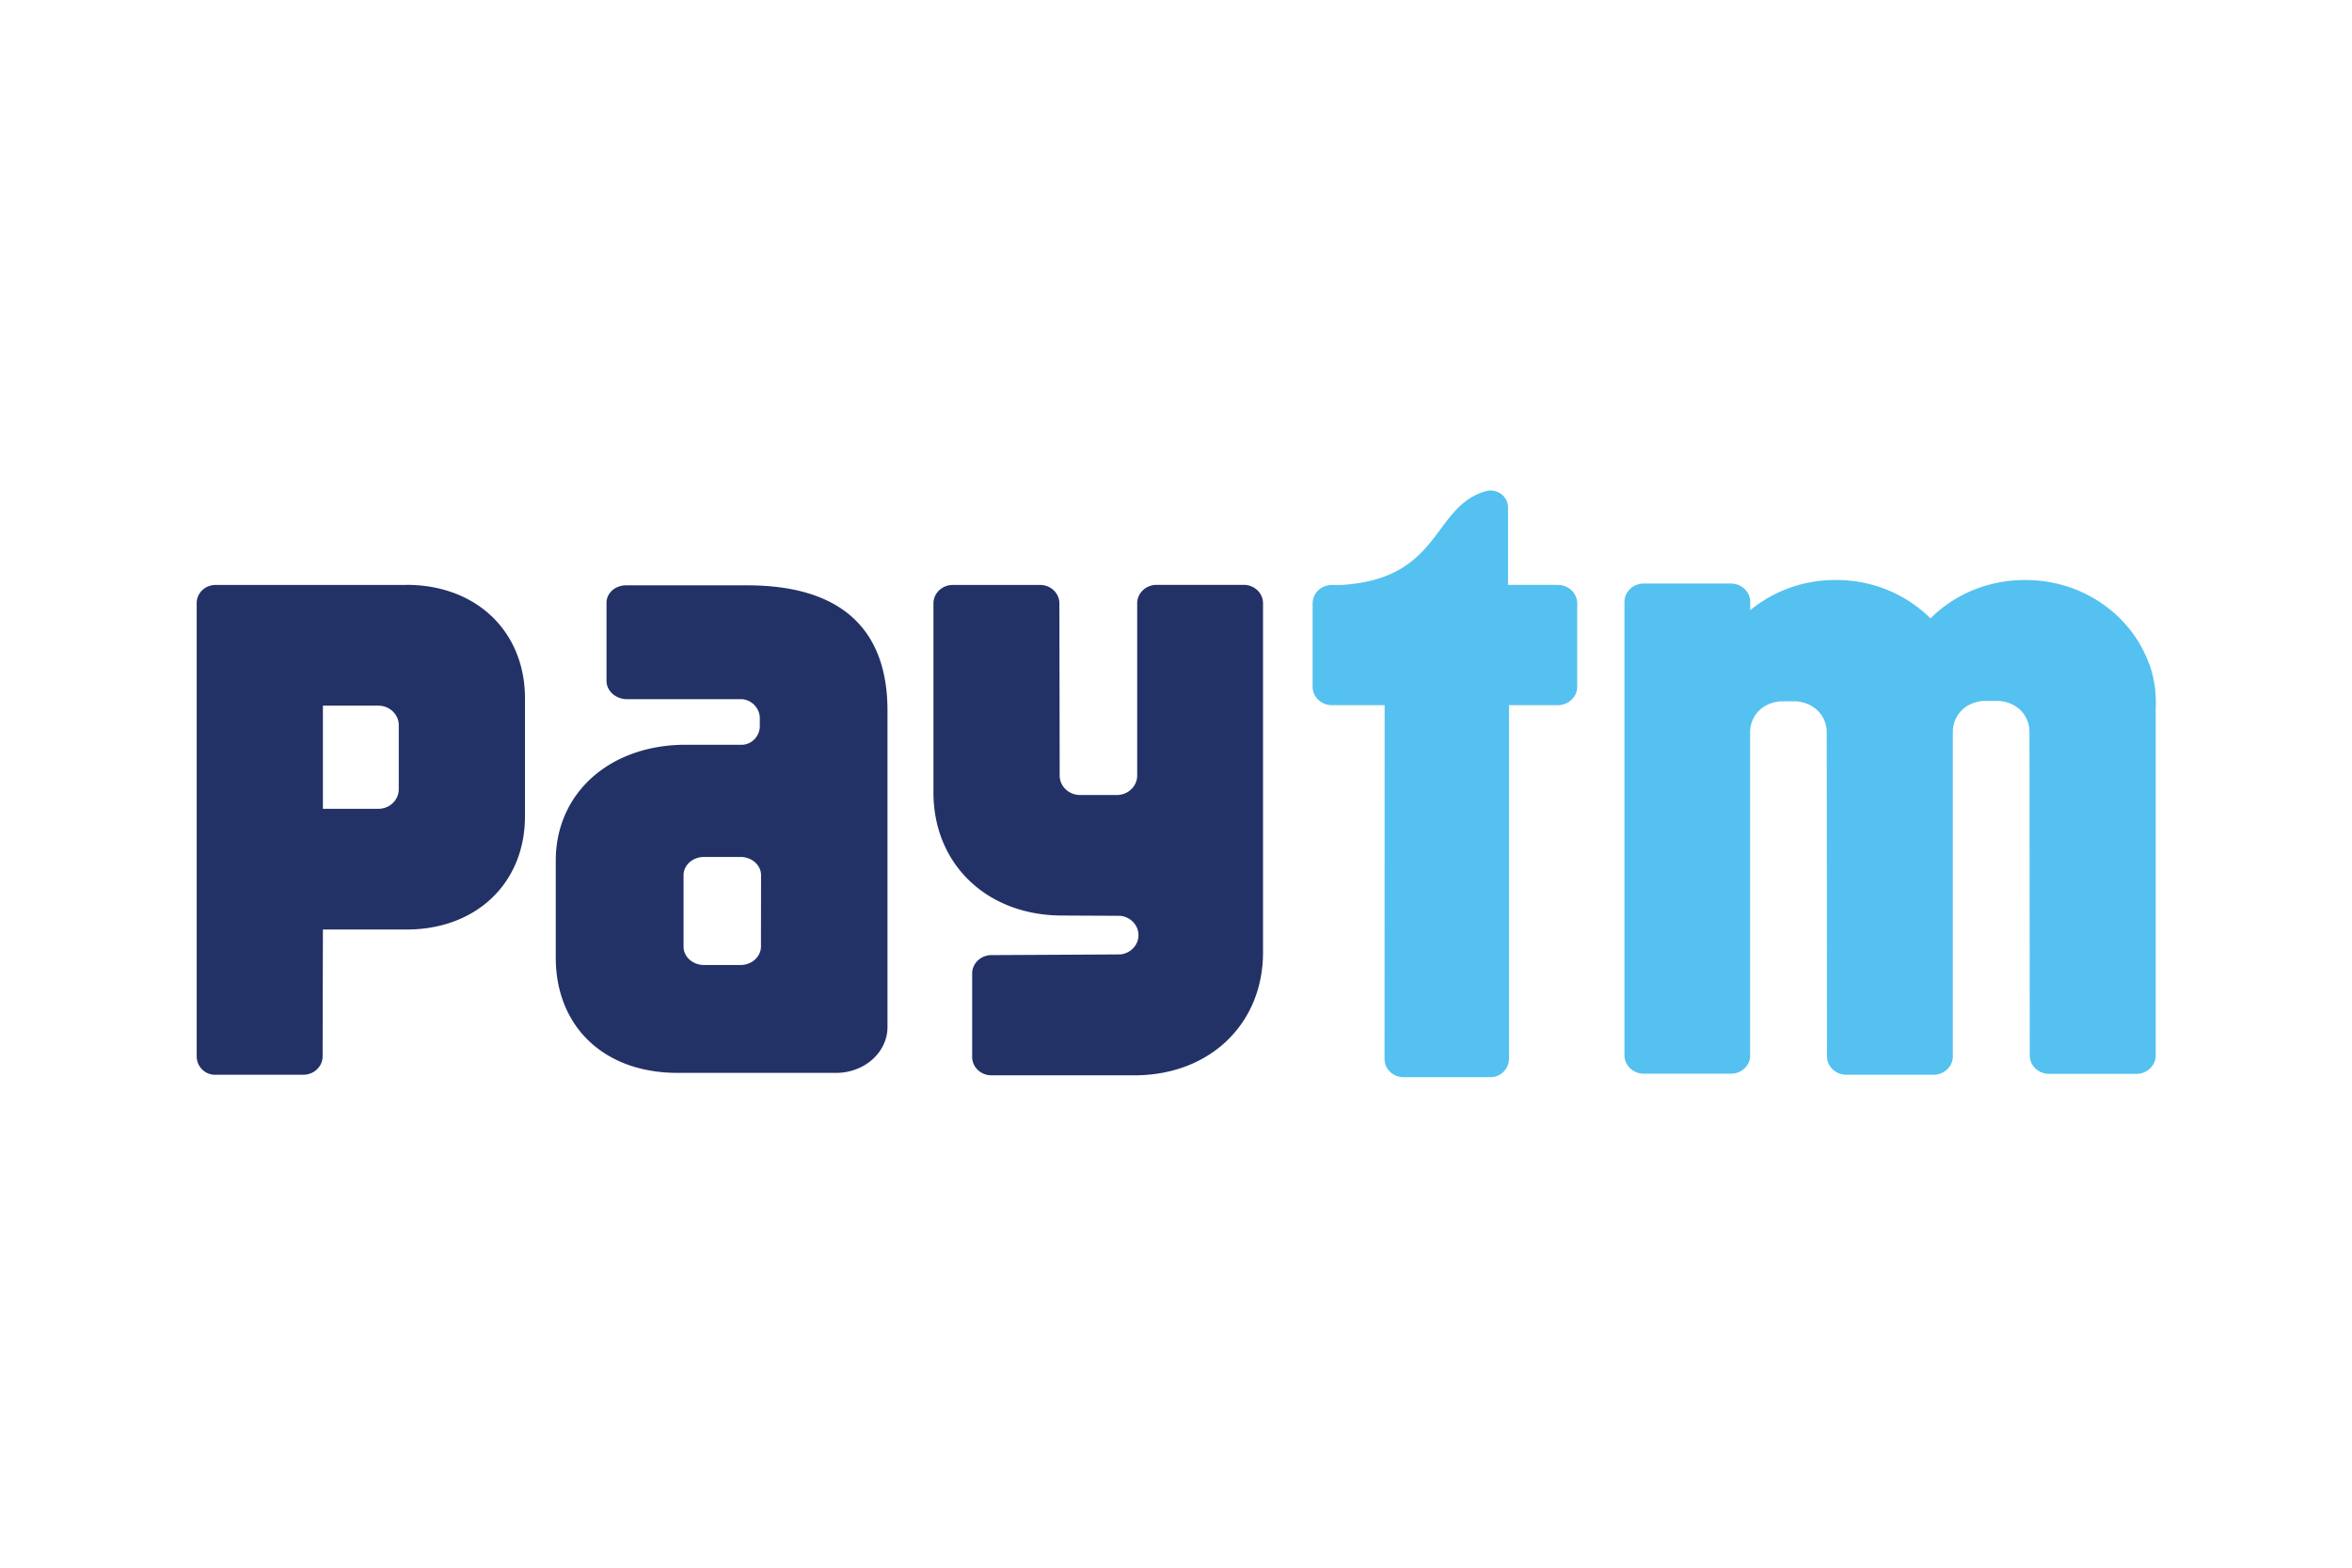
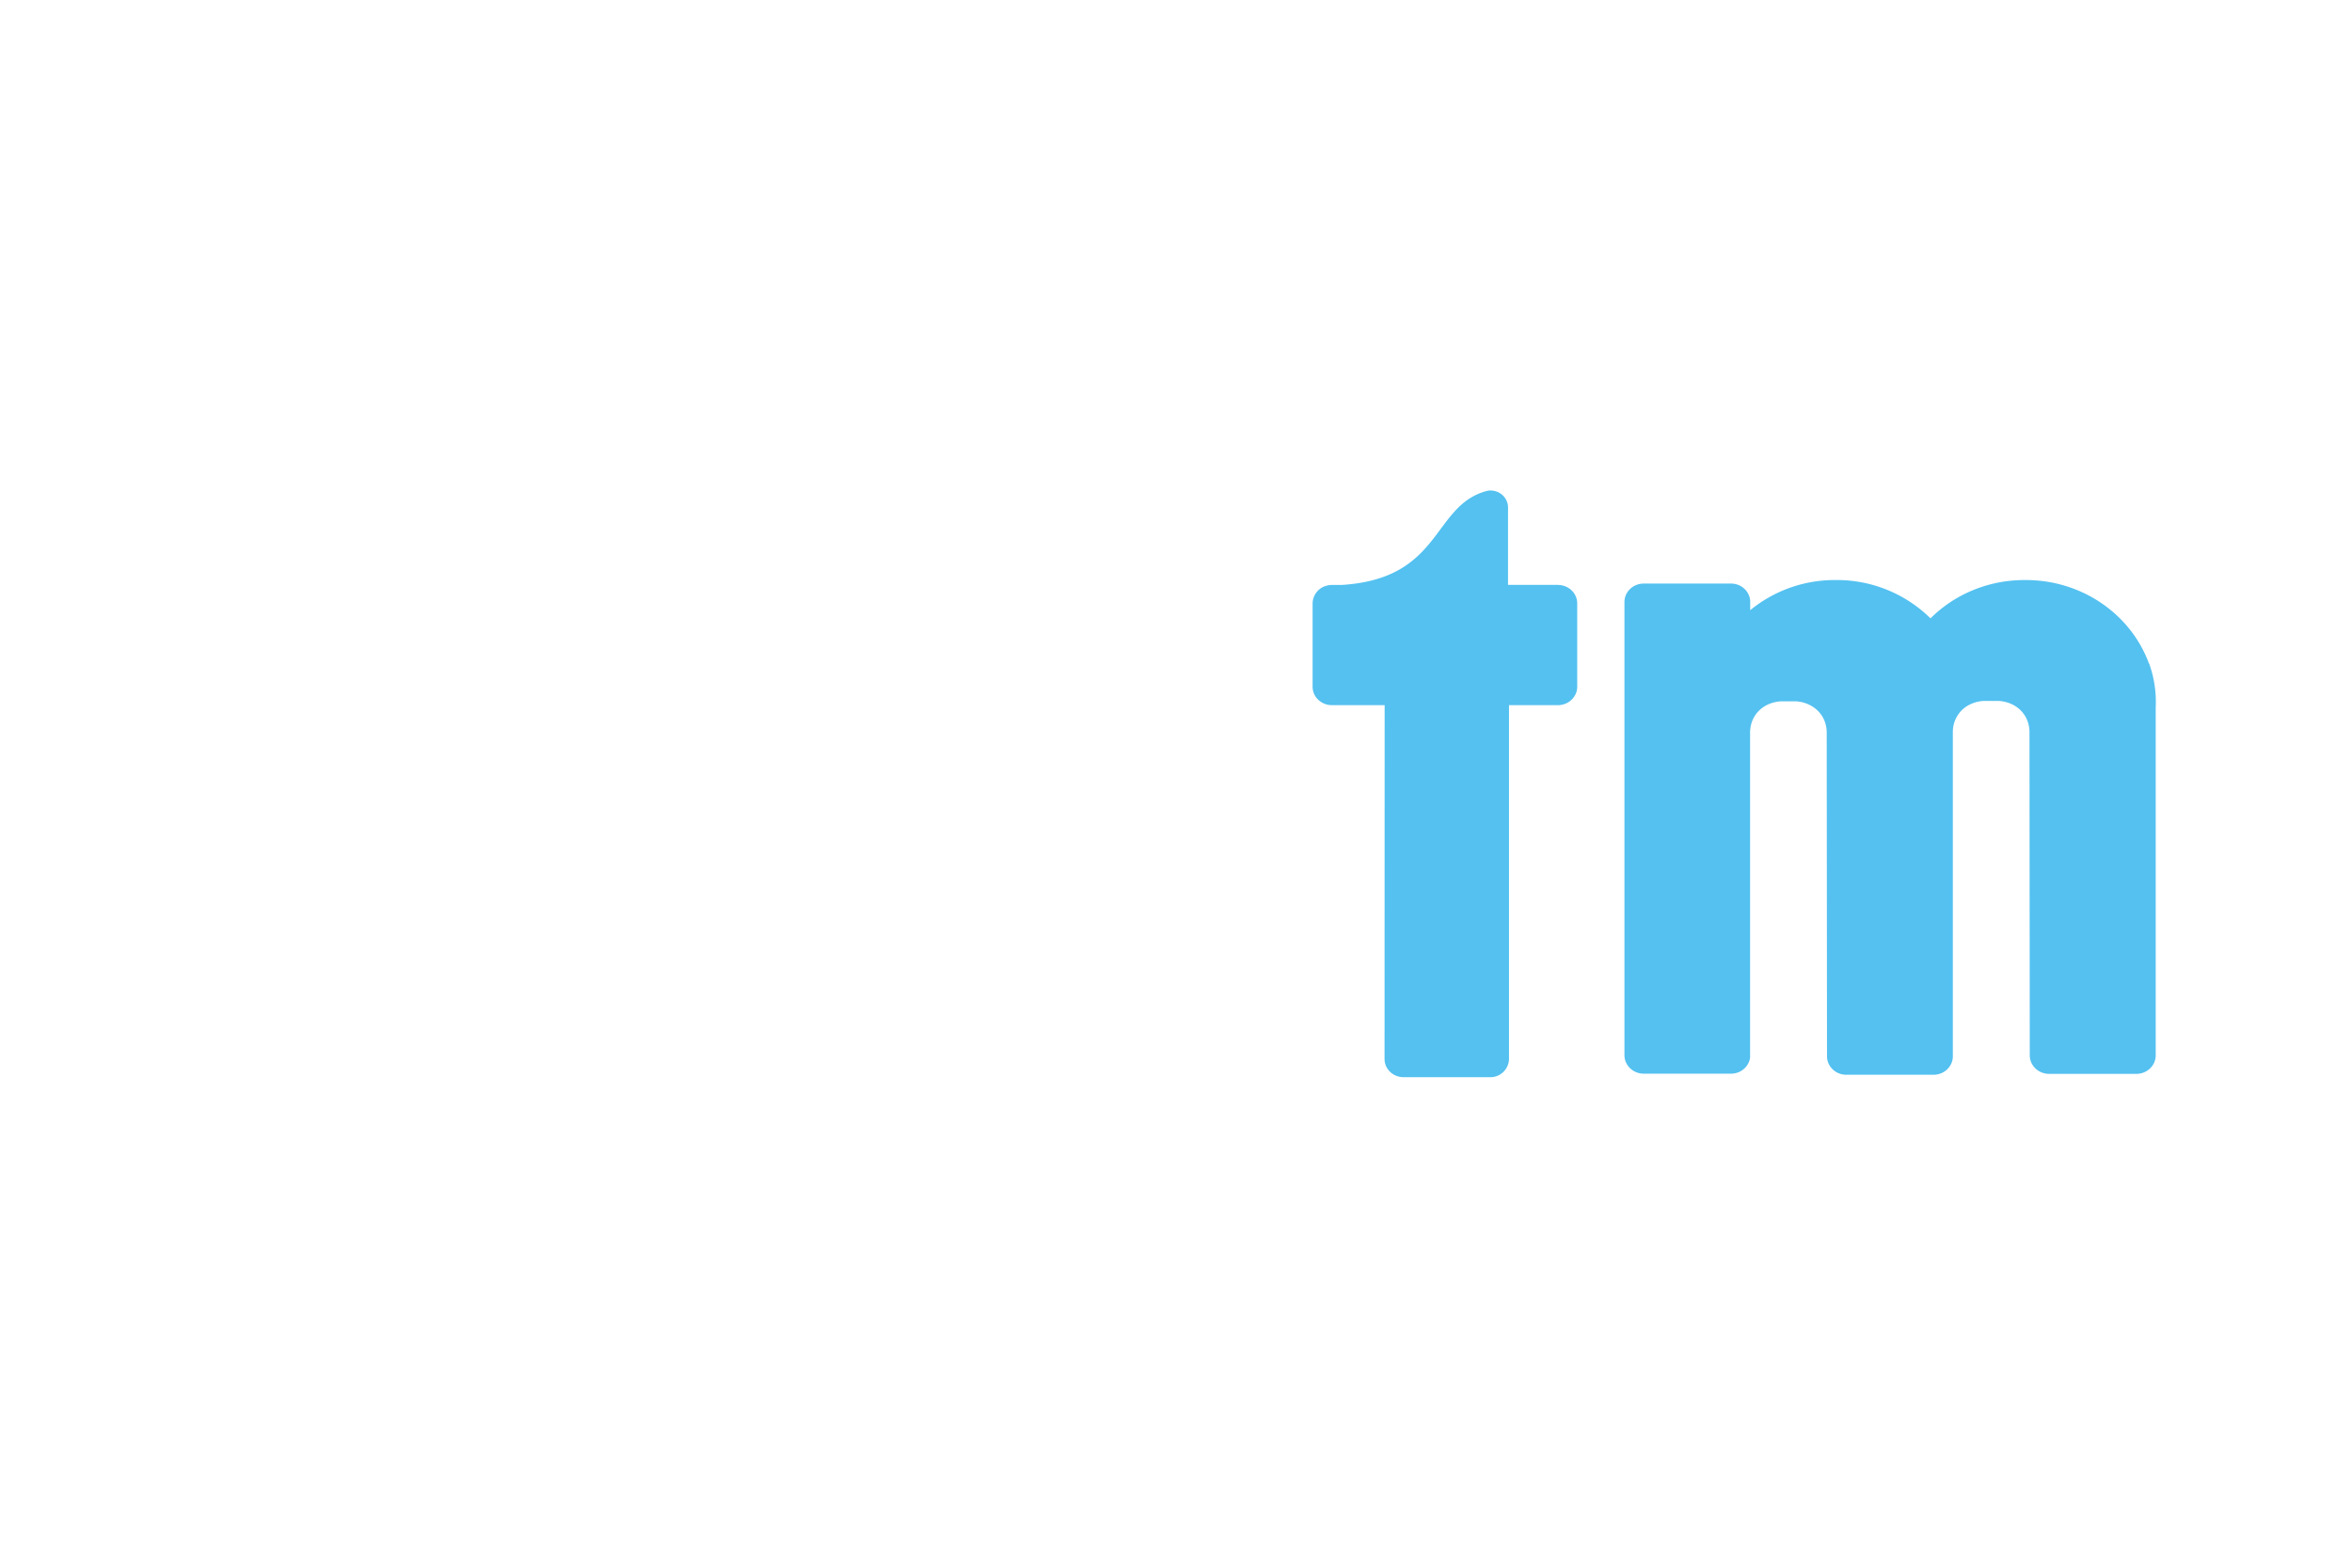
<svg xmlns="http://www.w3.org/2000/svg" fill="none" height="16" width="24">
  <path d="M21.928 6.772c-.181-.496-.676-.852-1.257-.852h-.012c-.378 0-.718.15-.96.391a1.36 1.36 0 0 0-.96-.391h-.012a1.36 1.36 0 0 0-.868.308V6.13c-.008-.097-.092-.174-.195-.174h-.891c-.109 0-.197.084-.197.189v4.624c0 .104.088.189.197.189h.891c.099 0 .181-.071.194-.163V7.476c0-.012 0-.022.002-.033.014-.148.128-.27.307-.285h.033.093.038c.075.006.138.032.188.07.078.059.121.149.121.249l.003 3.303c0 .105.088.189.197.189h.891c.105 0 .191-.08.196-.18V7.472a.31.31 0 0 1 .145-.266.37.37 0 0 1 .164-.052h.033.093.038c.193.016.309.156.309.318l.003 3.299c0 .104.088.189.197.189h.891c.108 0 .197-.084.197-.189V7.223a1.16 1.16 0 0 0-.067-.451zm-6.031-.803h-.509V5.18c0-.097-.08-.174-.18-.174-.012 0-.023.002-.034.004-.565.148-.452.896-1.483.96h-.023-.077c-.015 0-.029.002-.043.005h-.001.001a.19.19 0 0 0-.154.183v.851c0 .104.088.188.197.188h.538l-.001 3.611c0 .103.087.186.195.186h.881a.19.19 0 0 0 .194-.186V7.197h.499c.109 0 .197-.085.197-.188v-.851c0-.104-.088-.188-.197-.188z" fill="#54c1f0" />
-   <path d="M12.692 5.969h-.891c-.108 0-.197.085-.197.188v1.761c-.002.109-.094.196-.209.196h-.373c-.116 0-.209-.089-.209-.199l-.003-1.757c0-.104-.088-.188-.197-.188h-.891c-.109 0-.197.085-.197.188v1.93c0 .733.547 1.256 1.314 1.256l.593.003c.104.011.185.095.185.197s-.079.184-.182.197l-1.318.007c-.109 0-.197.085-.197.188v.851c0 .104.088.188.197.188h1.457c.768 0 1.314-.522 1.314-1.256V6.157c0-.104-.088-.188-.197-.188zM4.069 7.53v.397.128c0 .11-.093.2-.209.2h-.565V7.202h.565c.115 0 .209.089.209.199zm.078-1.56H2.2c-.107 0-.193.083-.193.185v.834V9.68v1.1c0 .102.08.186.18.189h.017.891c.109 0 .197-.084.197-.188l.003-1.294h.852c.713 0 1.21-.473 1.21-1.157V7.128c0-.684-.497-1.159-1.21-1.159zm3.618 3.558v.133c0 .011-.002.021-.003.031s-.005.019-.008.028c-.028.075-.106.129-.198.129h-.371c-.116 0-.21-.084-.21-.187V9.5v-.433-.001-.047-.086-.001c0-.103.094-.186.21-.186h.371c.116 0 .21.084.21.187zm-.142-3.554H6.387c-.109 0-.198.079-.198.177v.331.467c0 .103.094.187.21.187h1.177a.2.2 0 0 1 .177.18v.11c-.01.097-.083.167-.172.175h-.583c-.775 0-1.327.492-1.327 1.183v.965.025c0 .687.475 1.176 1.245 1.176h1.615c.29 0 .525-.21.525-.468v-3.23c0-.783-.422-1.278-1.432-1.278z" fill="#233266" />
</svg>